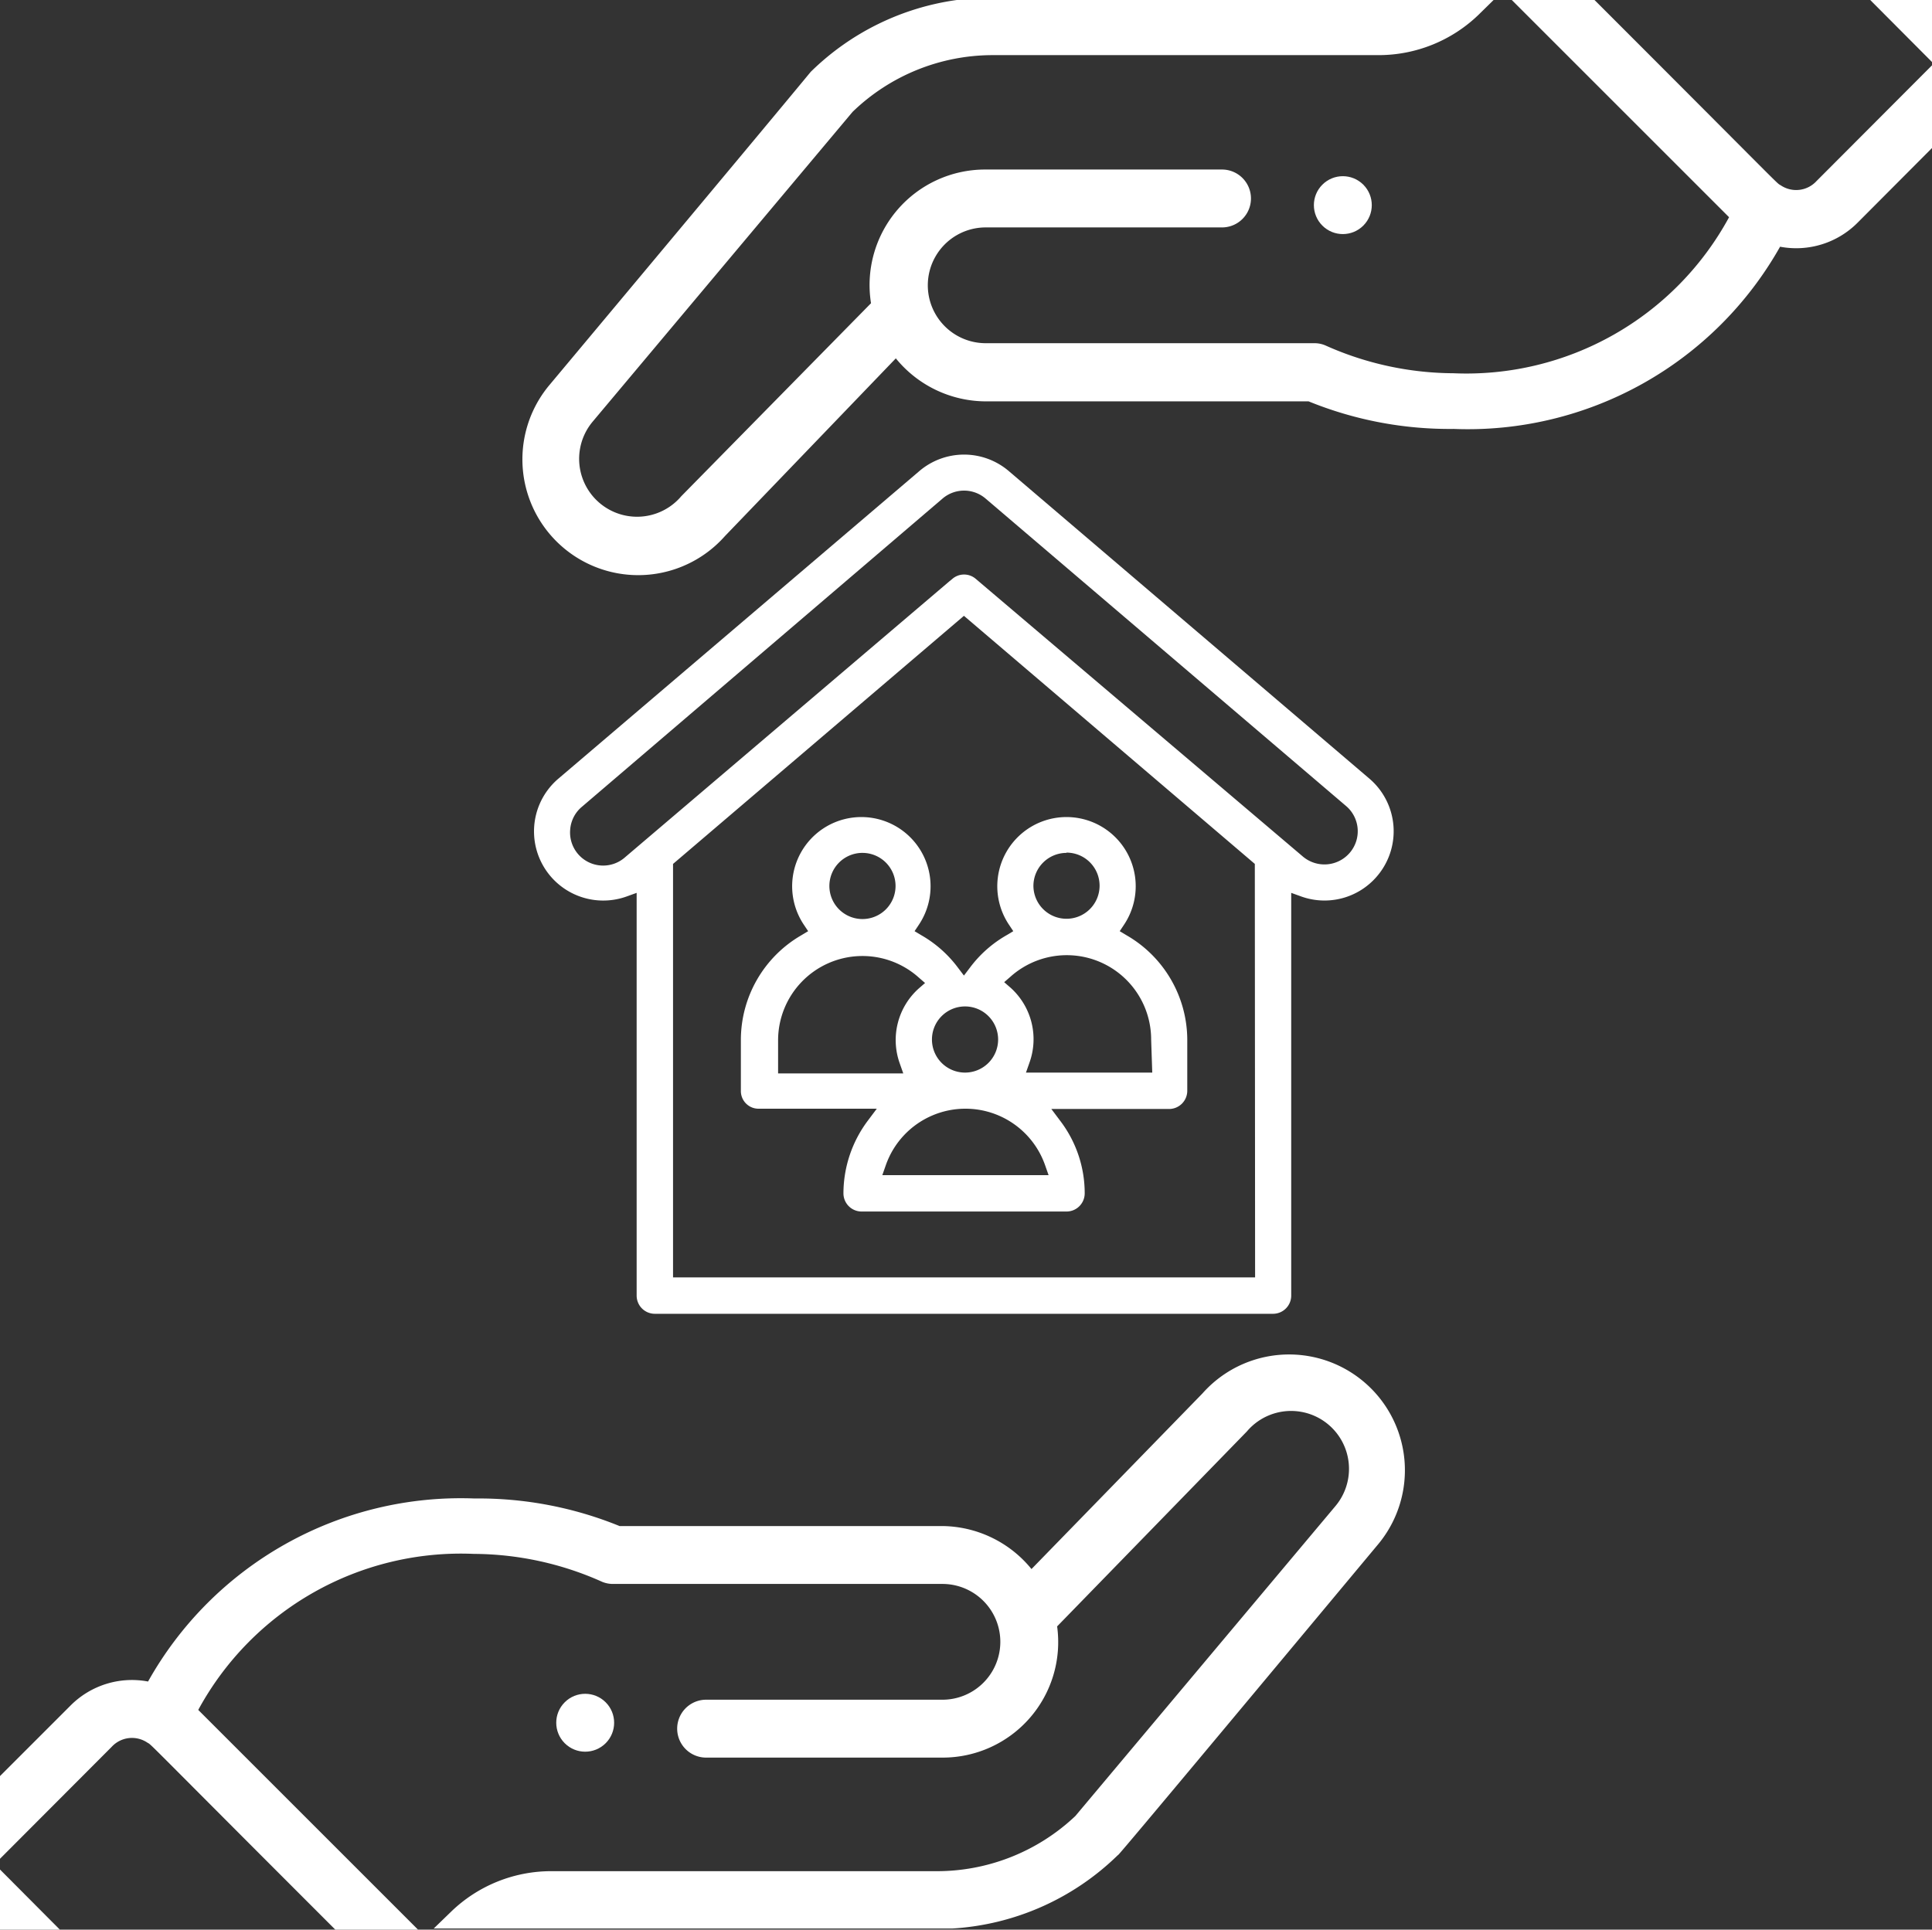
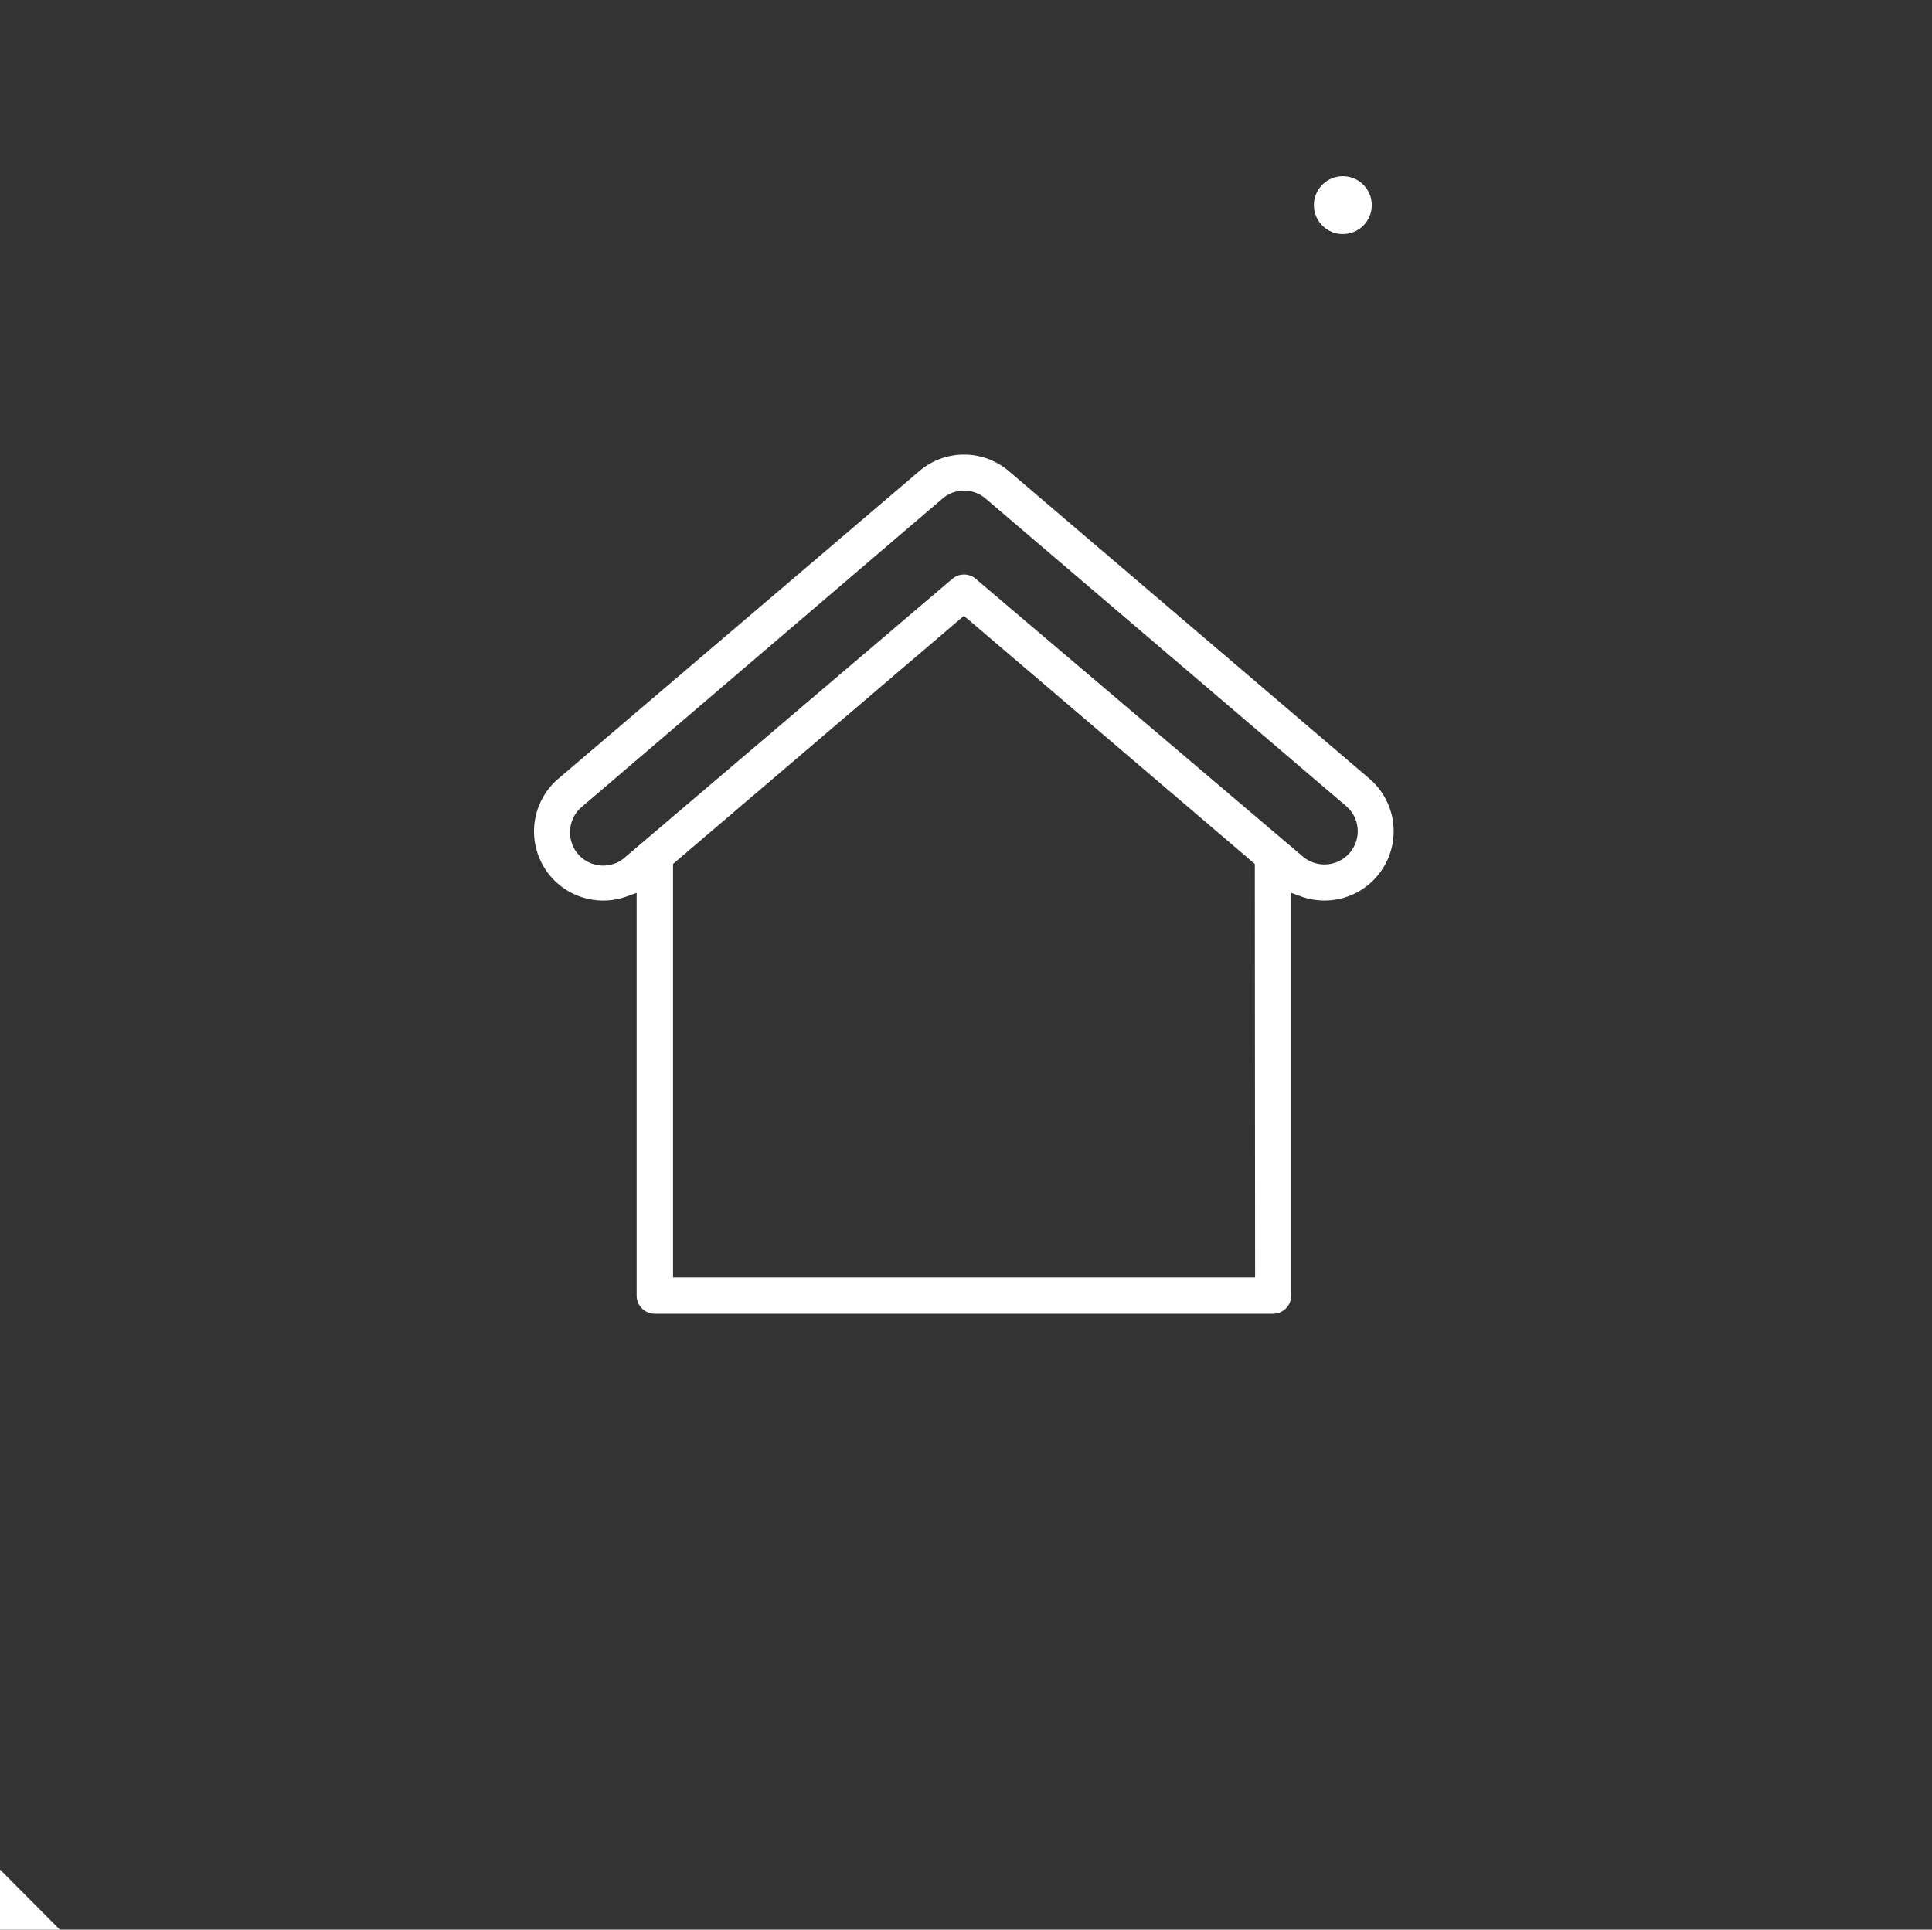
<svg xmlns="http://www.w3.org/2000/svg" viewBox="0 0 70.07 70">
  <rect x="0" y="0" width="70.07" height="70" fill="#333333" stroke="none" />
  <defs>
    <style>.cls-1{fill:#fff;}</style>
  </defs>
  <title>medidas-protecao-social</title>
  <g id="Camada_2" data-name="Camada 2">
    <g id="Camada_3" data-name="Camada 3">
      <path class="cls-1" d="M49.94,31.79a2.51,2.51,0,0,0-.27-3.54L36.6,17.1a2.5,2.5,0,0,0-3.27,0L20.26,28.24a2.51,2.51,0,0,0,2.47,4.28l.36-.13V47a.66.66,0,0,0,.66.66H46.17a.66.66,0,0,0,.66-.66V32.39l.36.13A2.5,2.5,0,0,0,49.94,31.79ZM45.52,46.34H24.41v-15l10.55-9,10.55,9ZM35.39,21a.65.65,0,0,0-.85,0l-.11.09-11.75,10a1.2,1.2,0,0,1-2-1,1.19,1.19,0,0,1,.41-.81L34.18,18.09a1.2,1.2,0,0,1,1.57,0L48.82,29.24a1.2,1.2,0,0,1,.13,1.7h0a1.21,1.21,0,0,1-1.7.13Z" />
-       <path class="cls-1" d="M40.86,33.93l-.25-.15.16-.24a2.51,2.51,0,1,0-4.18,0l.16.24-.25.15a4.35,4.35,0,0,0-1.32,1.17l-.22.29-.22-.29a4.35,4.35,0,0,0-1.32-1.17l-.25-.15.16-.24a2.51,2.51,0,1,0-4.18,0l.16.24-.25.15a4.39,4.39,0,0,0-2.19,3.79v1.86a.64.64,0,0,0,.66.64H31.8l-.33.44a4.41,4.41,0,0,0-.88,2.63.66.66,0,0,0,.66.66h7.43a.66.66,0,0,0,.66-.66,4.33,4.33,0,0,0-.88-2.62l-.33-.44H42.4a.66.66,0,0,0,.66-.66V37.71A4.39,4.39,0,0,0,40.86,33.93Zm-2.18-3a1.2,1.2,0,1,1-1.2,1.2A1.2,1.2,0,0,1,38.68,30.94ZM35,36.51a1.2,1.2,0,1,1-1.2,1.2A1.2,1.2,0,0,1,35,36.51Zm-3.72-5.57a1.2,1.2,0,1,1-1.2,1.2A1.2,1.2,0,0,1,31.25,30.94Zm-3.06,8v-1.2a3.06,3.06,0,0,1,5.1-2.28l.23.2-.23.2a2.51,2.51,0,0,0-.69,2.71l.13.37ZM32,42.63l.13-.37a3.06,3.06,0,0,1,5.77,0l.13.37Zm9.79-3.72H37.21l.13-.37a2.51,2.51,0,0,0-.69-2.71l-.23-.2.23-.2a3.06,3.06,0,0,1,5.1,2.28Z" />
      <circle class="cls-1" cx="48.7" cy="7.44" r="1.05" transform="translate(9 36.61) rotate(-44.99)" />
-       <path class="cls-1" d="M19.9,14a4.2,4.2,0,0,0,6.39,5.45L32.49,13a4.22,4.22,0,0,0,3.26,1.56H47.46a13.55,13.55,0,0,0,5.26,1A13,13,0,0,0,64.56,8.95a3.14,3.14,0,0,0,2.81-.87l2.7-2.71v-3l-4.19,4.2a1,1,0,0,1-1.3.15c-.17-.1.25.28-6.77-6.74h-3l7.9,7.9a10.84,10.84,0,0,1-10,5.66,11.46,11.46,0,0,1-4.62-1,1,1,0,0,0-.42-.09H35.75a2.1,2.1,0,1,1,0-4.2h8.57a1,1,0,1,0,0-2.1H35.75A4.19,4.19,0,0,0,31.59,11L24.71,18a2.1,2.1,0,1,1-3.21-2.71L30.92,4.06A7.31,7.31,0,0,1,36,2H50A5.22,5.22,0,0,0,53.62.54L54.17,0H34.7a9.39,9.39,0,0,0-5.28,2.59C29.35,2.66,30,1.92,19.9,14Z" />
-       <polygon class="cls-1" points="70.07 0 67.83 0 70.07 2.25 70.07 0" />
-       <circle class="cls-1" cx="21.23" cy="62.49" r="1.05" transform="translate(-37.97 33.31) rotate(-44.99)" />
      <polygon class="cls-1" points="0 70 2.17 70 0 67.82 0 70" />
-       <path class="cls-1" d="M50,56a4.2,4.2,0,0,0-6.39-5.45l-6.2,6.37a4.22,4.22,0,0,0-3.26-1.56H22.47a13.55,13.55,0,0,0-5.26-1A13,13,0,0,0,5.37,61a3.14,3.14,0,0,0-2.81.87L0,64.43v3l4.05-4.06a1,1,0,0,1,1.3-.15c.17.1-.25-.28,6.84,6.81h3l-8-8a10.84,10.84,0,0,1,10-5.66,11.46,11.46,0,0,1,4.62,1,1,1,0,0,0,.42.09H34.18a2.1,2.1,0,1,1,0,4.2H25.61a1,1,0,0,0,0,2.1h8.57A4.19,4.19,0,0,0,38.34,59l6.88-7.07a2.1,2.1,0,1,1,3.21,2.71L39,65.88a7.31,7.31,0,0,1-5.09,2H20a5.22,5.22,0,0,0-3.64,1.47l-.63.61H34.54a9.39,9.39,0,0,0,6-2.66C40.58,67.27,40,68,50,56Z" />
    </g>
  </g>
</svg>